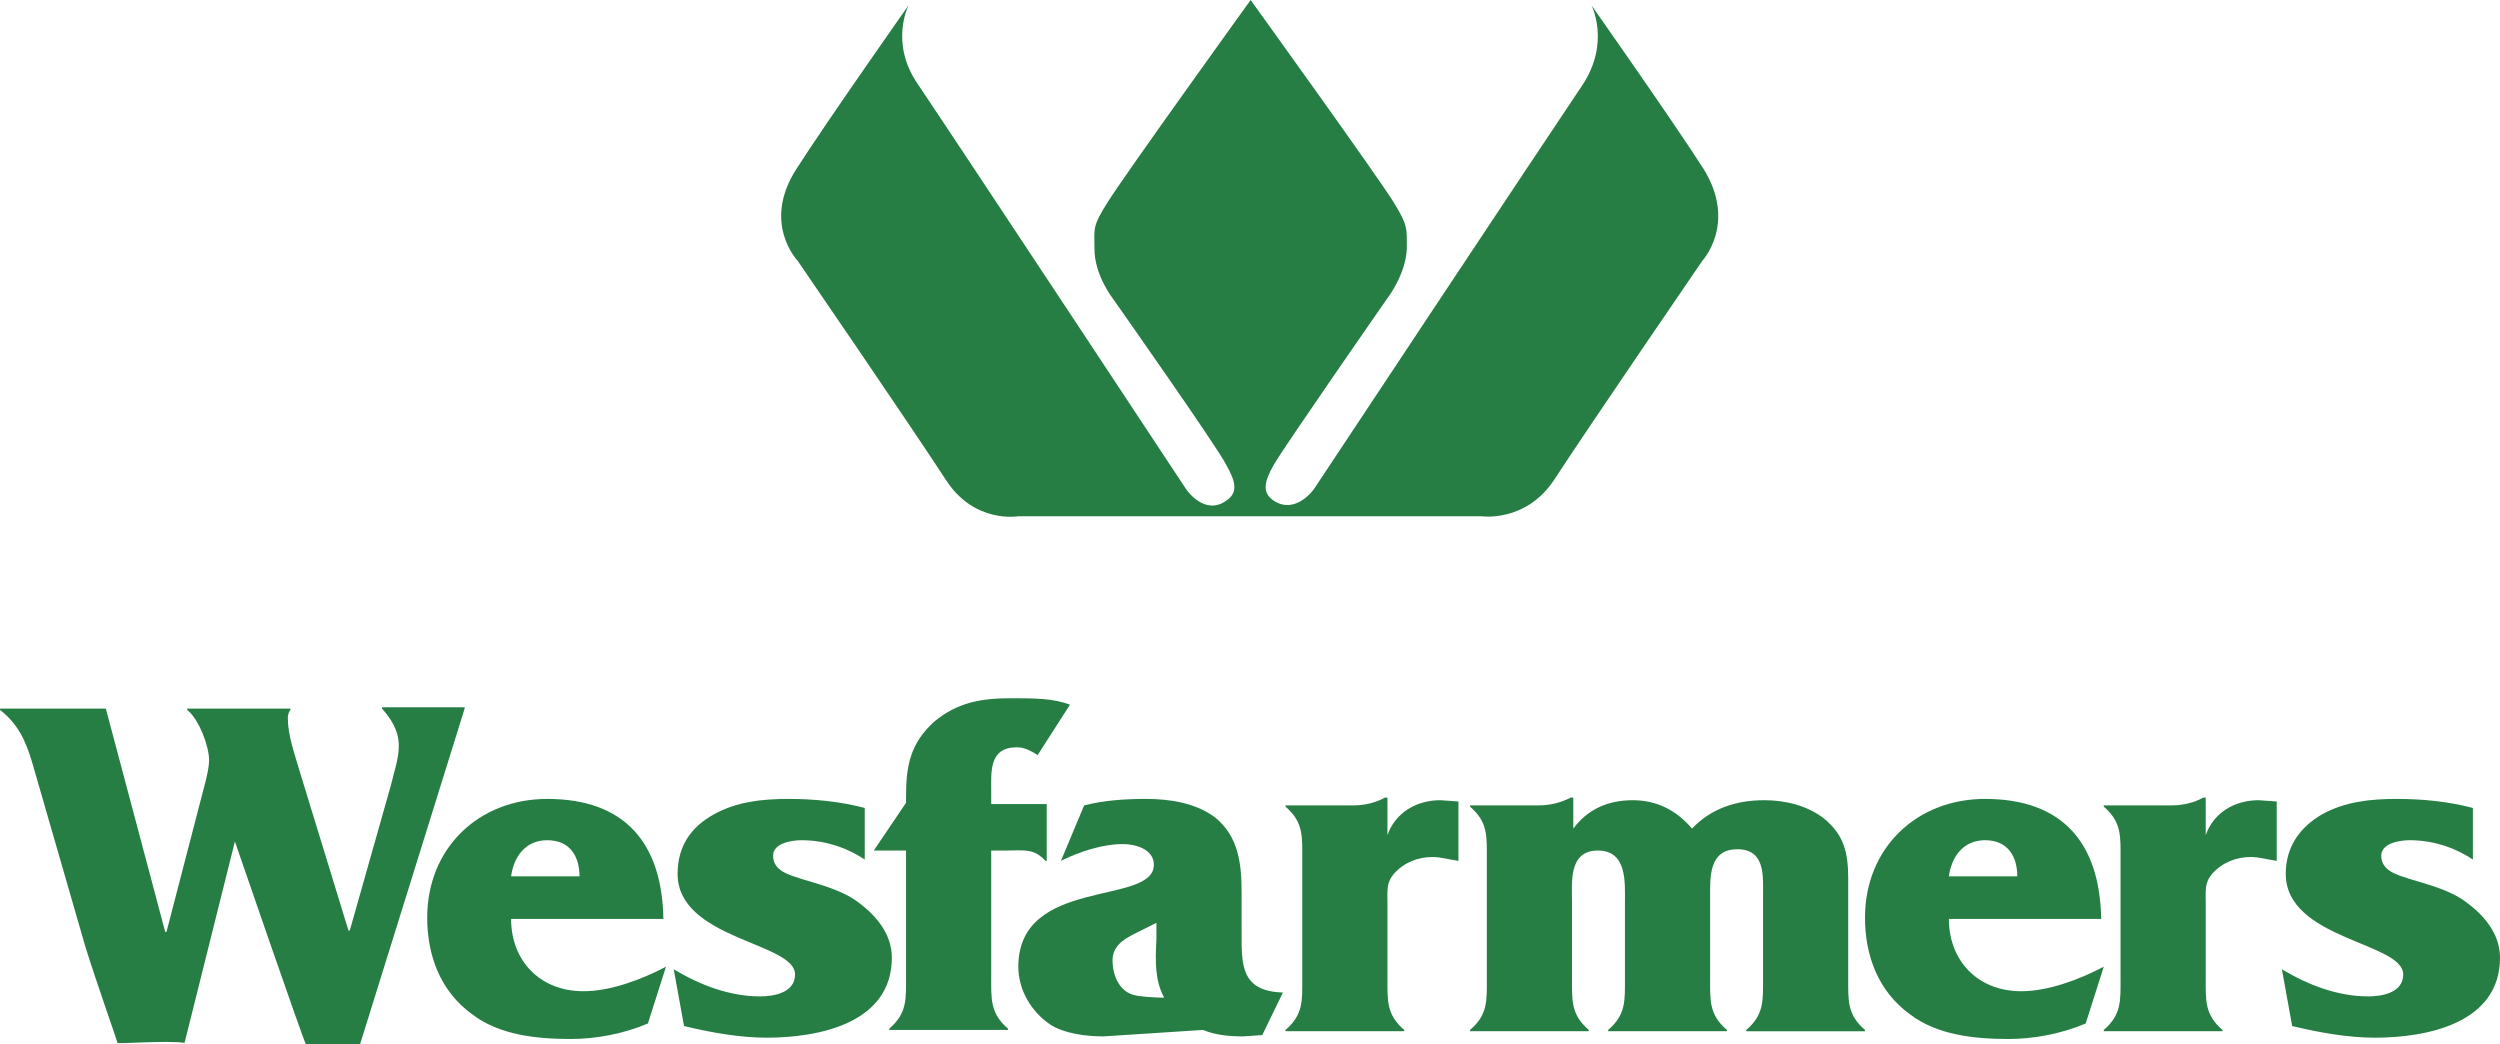
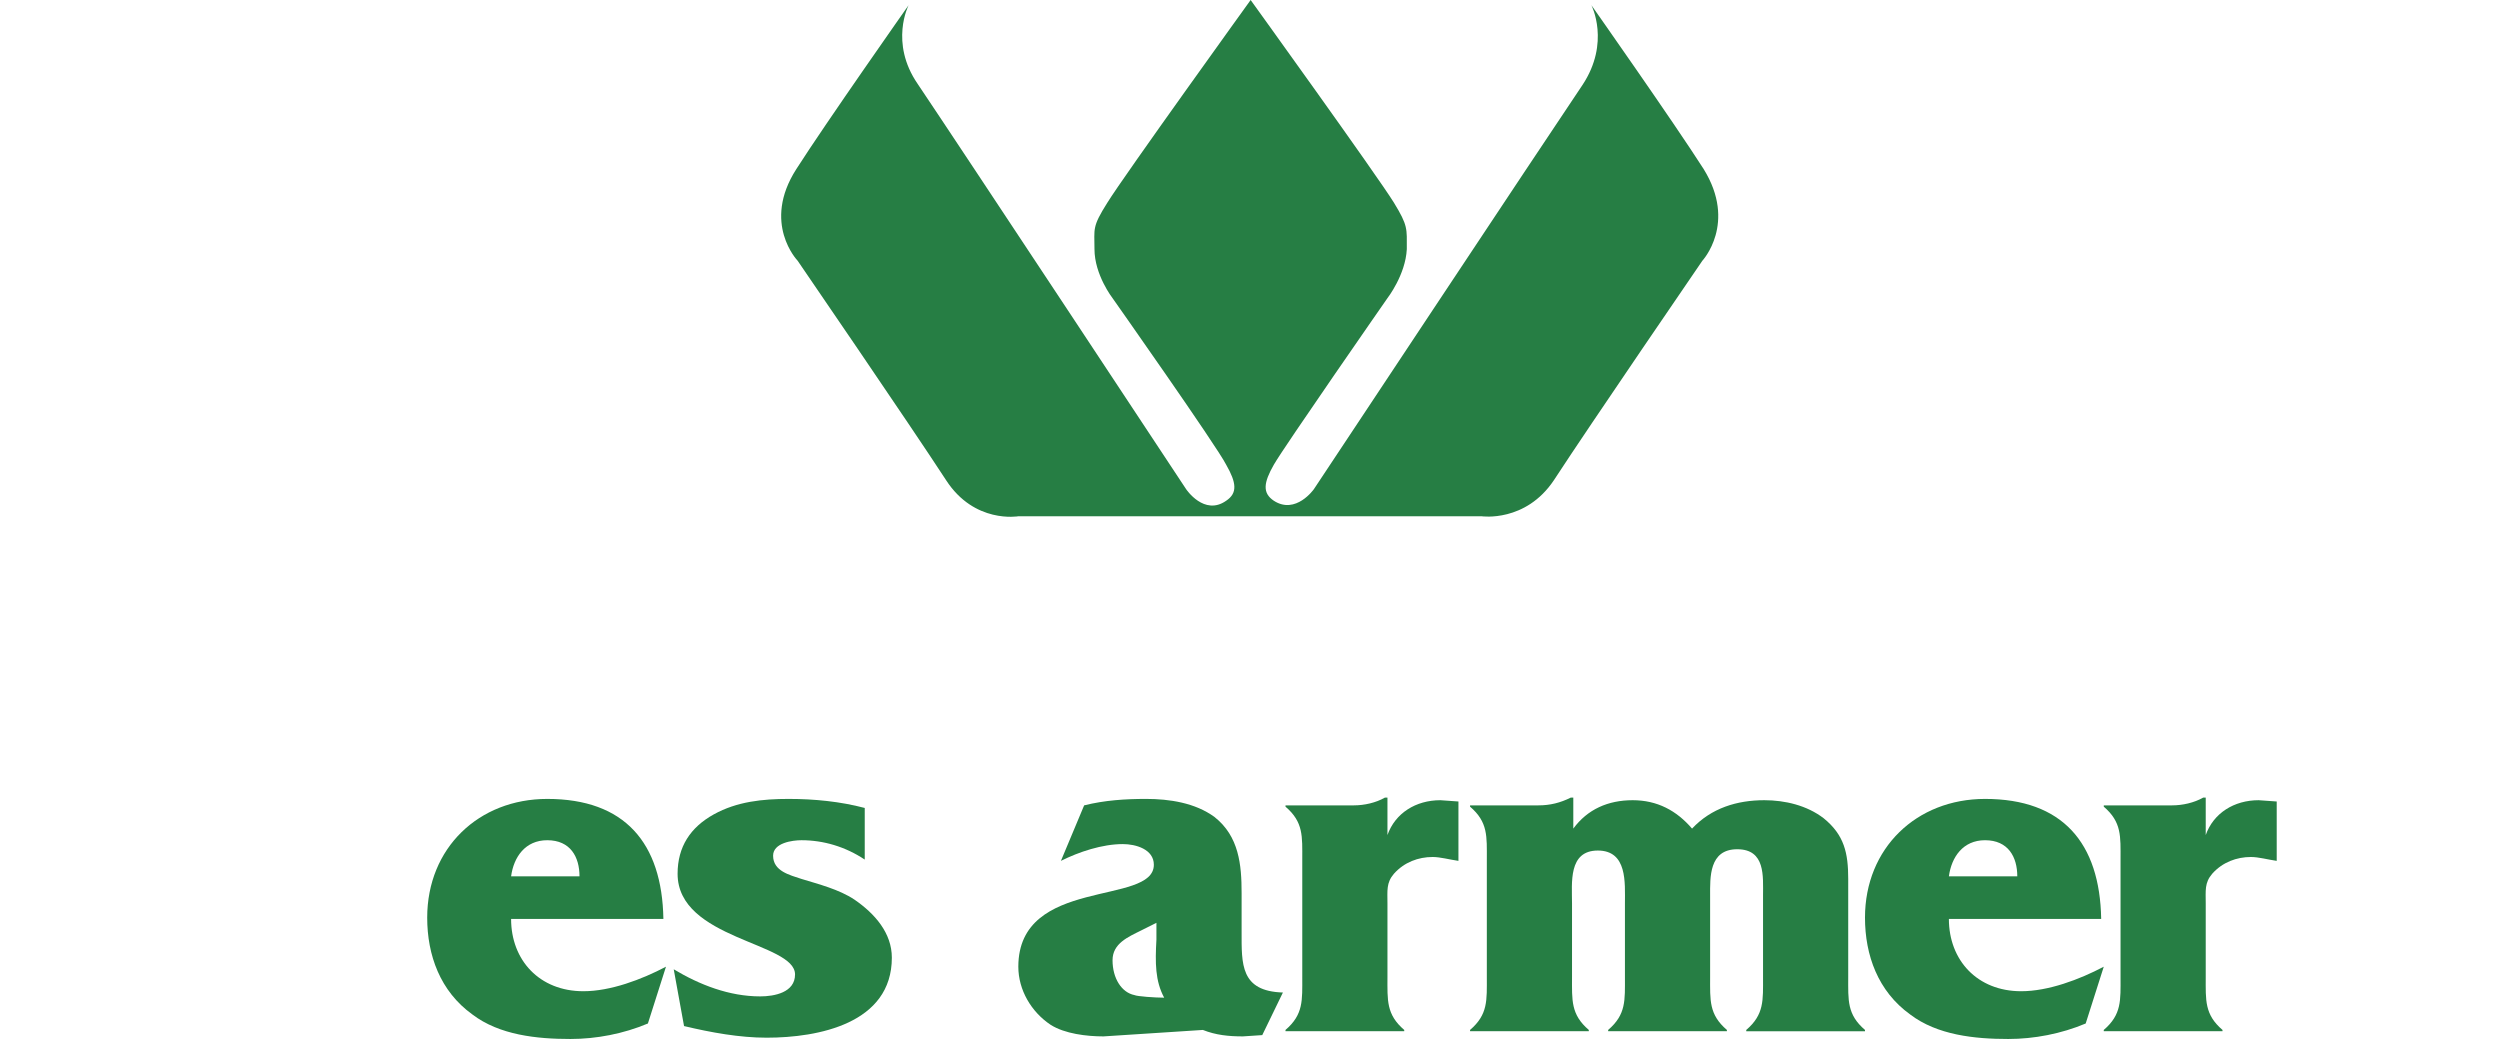
<svg xmlns="http://www.w3.org/2000/svg" xmlns:ns1="http://sodipodi.sourceforge.net/DTD/sodipodi-0.dtd" xmlns:ns2="http://www.inkscape.org/namespaces/inkscape" xmlns:xlink="http://www.w3.org/1999/xlink" version="1.1" id="Layer_1" x="0px" y="0px" width="193.7" height="80.9" viewBox="0 0 193.7 80.9" enable-background="new 0 0 204 85" xml:space="preserve" ns1:docname="wf-logo.svg" ns2:version="1.1.2 (b8e25be833, 2022-02-05)">
  <defs id="defs35" />
  <ns1:namedview id="namedview33" pagecolor="#ffffff" bordercolor="#666666" borderopacity="1.0" ns2:pageshadow="2" ns2:pageopacity="0.0" ns2:pagecheckerboard="0" showgrid="false" ns2:zoom="6.3529412" ns2:cx="97.277778" ns2:cy="39.74537" ns2:window-width="2560" ns2:window-height="1511" ns2:window-x="-9" ns2:window-y="-9" ns2:window-maximized="1" ns2:current-layer="Layer_1" />
  <g id="g30" transform="translate(-4.8,-2.6)">
    <defs id="defs3">
      <rect id="SVGID_1_" x="4.8" y="2.5" width="193.8" height="81" />
    </defs>
    <clipPath id="SVGID_2_">
      <use xlink:href="#SVGID_1_" overflow="visible" id="use5" x="0" y="0" width="100%" height="100%" />
    </clipPath>
    <path clip-path="url(#SVGID_2_)" fill="#267e44" d="m 102,42.6 h 17.6 c 0,0 3.4,0.5 5.6,-2.8 2.8,-4.3 11.5,-17 11.5,-17 0,0 2.7,-2.9 0.1,-7.1 C 134.5,12.1 128.1,3 128.1,3 c 0,0 1.5,2.9 -0.7,6.2 -3.1,4.6 -20.8,31.3 -20.8,31.3 0,0 -1.4,2 -3.1,0.9 -0.9,-0.6 -0.8,-1.4 0,-2.8 0.8,-1.4 8.8,-12.9 8.8,-12.9 0,0 1.4,-1.8 1.5,-3.8 0,-1.6 0.1,-1.8 -1,-3.6 -1.3,-2.1 -11.1,-15.7 -11.1,-15.7 0,0 -9.8,13.6 -11.1,15.7 -1.2,1.9 -1,2 -1,3.6 0,2 1.4,3.8 1.4,3.8 0,0 8.1,11.5 8.8,12.9 0.8,1.4 0.9,2.2 0,2.8 -1.7,1.2 -3.1,-0.9 -3.1,-0.9 C 96.7,40.5 79,13.7 75.9,9.1 73.7,5.9 75.2,3 75.2,3 c 0,0 -6.4,9.1 -8.7,12.7 -2.7,4.2 0.1,7.1 0.1,7.1 0,0 8.7,12.7 11.5,17 2.2,3.4 5.6,2.8 5.6,2.8 z" id="path8" />
    <path clip-path="url(#SVGID_2_)" fill="#267e44" d="m 44.4,70.5 c 0.2,-1.5 1.1,-2.8 2.8,-2.8 1.8,0 2.5,1.3 2.5,2.8 z m 12,7 c -1.9,1 -4.3,1.9 -6.4,1.9 -3.4,0 -5.6,-2.4 -5.6,-5.6 h 11.8 c -0.1,-5.9 -3,-9.3 -9,-9.3 -5.3,0 -9.3,3.8 -9.3,9.2 0,2.9 1,5.7 3.5,7.5 2.1,1.6 5,1.9 7.6,1.9 2,0 4.1,-0.4 6,-1.2 z" id="path10" />
    <path clip-path="url(#SVGID_2_)" fill="#267e44" d="m 57.8,82.1 c 2.1,0.5 4.3,0.9 6.4,0.9 4,0 9.7,-1.1 9.7,-6.2 0,-1.9 -1.3,-3.4 -2.9,-4.5 -1.2,-0.8 -2.8,-1.2 -4.1,-1.6 -0.9,-0.3 -2.2,-0.6 -2.2,-1.8 0,-1 1.5,-1.2 2.2,-1.2 1.7,0 3.4,0.5 4.9,1.5 v -4 c -1.9,-0.5 -3.9,-0.7 -5.9,-0.7 -2,0 -4,0.2 -5.8,1.2 -1.8,1 -2.8,2.5 -2.8,4.6 0,5.1 9.1,5.3 9.1,7.8 0,1.4 -1.6,1.7 -2.7,1.7 -2.4,0 -4.7,-0.9 -6.7,-2.1 z" id="path12" />
-     <path clip-path="url(#SVGID_2_)" fill="#267e44" d="m 81.6,68.5 h 1.1 c 1.4,0 2.2,-0.2 3.1,0.8 h 0.1 V 64.9 H 81.6 V 64 c 0,-1.6 -0.2,-3.5 2,-3.5 0.6,0 1.1,0.3 1.6,0.6 l 2.5,-3.9 C 86.4,56.7 84.9,56.7 83.1,56.7 80.9,56.7 79,57 77.2,58.5 75.3,60.2 75,62 75,64.3 v 0.5 l -2.5,3.7 H 75 v 9.7 c 0,1.8 0.1,2.9 -1.3,4.1 v 0.1 h 9.2 V 82.3 C 81.5,81.1 81.6,80 81.6,78.2 Z" id="path14" />
    <path clip-path="url(#SVGID_2_)" fill="#267e44" d="m 112.2,64.4 h -0.1 c -0.7,0.4 -1.6,0.6 -2.4,0.6 h -5.3 v 0.1 c 1.4,1.2 1.3,2.3 1.3,4.1 v 9.1 c 0,1.8 0.1,2.9 -1.3,4.1 v 0.1 h 9.2 v -0.1 c -1.4,-1.2 -1.3,-2.3 -1.3,-4.1 v -5.7 c 0,-1 -0.1,-1.6 0.5,-2.3 0.8,-0.9 1.9,-1.3 3,-1.3 0.6,0 1.3,0.2 2,0.3 v -4.6 l -1.4,-0.1 c -1.9,0 -3.5,1 -4.1,2.7 v -2.9 z" id="path16" />
-     <path clip-path="url(#SVGID_2_)" fill="#267e44" d="m 126.6,64.4 h -0.1 c -0.8,0.4 -1.6,0.6 -2.5,0.6 h -5.3 v 0.1 c 1.4,1.2 1.3,2.3 1.3,4.1 v 9.1 c 0,1.8 0.1,2.9 -1.3,4.1 v 0.1 h 9.2 v -0.1 c -1.4,-1.2 -1.3,-2.3 -1.3,-4.1 v -5.7 c 0,-1.6 -0.3,-4.1 2,-4.1 2.3,0 2.1,2.5 2.1,4.1 v 5.7 c 0,1.8 0.1,2.9 -1.3,4.1 v 0.1 h 9.2 v -0.1 c -1.4,-1.2 -1.3,-2.3 -1.3,-4.1 V 72 c 0,-1.4 -0.1,-3.6 2.1,-3.6 2.2,0 2,2.1 2,3.6 v 6.3 c 0,1.8 0.1,2.9 -1.3,4.1 v 0.1 h 9.2 V 82.4 C 147.9,81.2 148,80.1 148,78.3 v -7.6 c 0,-2 -0.3,-3.4 -1.9,-4.7 -1.3,-1 -3,-1.4 -4.6,-1.4 -2.1,0 -4.1,0.6 -5.6,2.2 -1.2,-1.4 -2.7,-2.2 -4.6,-2.2 -1.9,0 -3.5,0.7 -4.6,2.2 v -2.4 z" id="path18" />
+     <path clip-path="url(#SVGID_2_)" fill="#267e44" d="m 126.6,64.4 h -0.1 c -0.8,0.4 -1.6,0.6 -2.5,0.6 h -5.3 v 0.1 c 1.4,1.2 1.3,2.3 1.3,4.1 v 9.1 c 0,1.8 0.1,2.9 -1.3,4.1 v 0.1 h 9.2 v -0.1 c -1.4,-1.2 -1.3,-2.3 -1.3,-4.1 v -5.7 c 0,-1.6 -0.3,-4.1 2,-4.1 2.3,0 2.1,2.5 2.1,4.1 v 5.7 c 0,1.8 0.1,2.9 -1.3,4.1 v 0.1 h 9.2 v -0.1 c -1.4,-1.2 -1.3,-2.3 -1.3,-4.1 V 72 c 0,-1.4 -0.1,-3.6 2.1,-3.6 2.2,0 2,2.1 2,3.6 v 6.3 c 0,1.8 0.1,2.9 -1.3,4.1 v 0.1 h 9.2 V 82.4 C 147.9,81.2 148,80.1 148,78.3 v -7.6 c 0,-2 -0.3,-3.4 -1.9,-4.7 -1.3,-1 -3,-1.4 -4.6,-1.4 -2.1,0 -4.1,0.6 -5.6,2.2 -1.2,-1.4 -2.7,-2.2 -4.6,-2.2 -1.9,0 -3.5,0.7 -4.6,2.2 v -2.4 " id="path18" />
    <path clip-path="url(#SVGID_2_)" fill="#267e44" d="m 155.8,70.5 c 0.2,-1.5 1.1,-2.8 2.8,-2.8 1.8,0 2.5,1.3 2.5,2.8 z m 12,7 c -1.9,1 -4.3,1.9 -6.4,1.9 -3.4,0 -5.6,-2.4 -5.6,-5.6 h 11.8 c -0.1,-5.9 -3,-9.3 -9,-9.3 -5.3,0 -9.3,3.8 -9.3,9.2 0,2.9 1,5.7 3.5,7.5 2.1,1.6 5,1.9 7.6,1.9 2,0 4.1,-0.4 6,-1.2 z" id="path20" />
    <path clip-path="url(#SVGID_2_)" fill="#267e44" d="m 175.6,64.4 h -0.1 c -0.7,0.4 -1.6,0.6 -2.4,0.6 h -5.3 v 0.1 c 1.4,1.2 1.3,2.3 1.3,4.1 v 9.1 c 0,1.8 0.1,2.9 -1.3,4.1 v 0.1 h 9.2 v -0.1 c -1.4,-1.2 -1.3,-2.3 -1.3,-4.1 v -5.7 c 0,-1 -0.1,-1.6 0.5,-2.3 0.8,-0.9 1.9,-1.3 3,-1.3 0.6,0 1.3,0.2 2,0.3 v -4.6 l -1.4,-0.1 c -1.9,0 -3.5,1 -4.1,2.7 v -2.9 z" id="path22" />
-     <path clip-path="url(#SVGID_2_)" fill="#267e44" d="m 182.4,82.1 c 2.1,0.5 4.3,0.9 6.4,0.9 4,0 9.7,-1.1 9.7,-6.2 0,-1.9 -1.3,-3.4 -2.9,-4.5 -1.2,-0.8 -2.8,-1.2 -4.1,-1.6 -0.9,-0.3 -2.2,-0.6 -2.2,-1.8 0,-1 1.5,-1.2 2.2,-1.2 1.7,0 3.4,0.5 4.9,1.5 v -4 c -1.9,-0.5 -3.9,-0.7 -5.9,-0.7 -2,0 -4,0.2 -5.8,1.2 -1.7,1 -2.8,2.5 -2.8,4.6 0,5.1 9.1,5.3 9.1,7.8 0,1.4 -1.6,1.7 -2.7,1.7 -2.4,0 -4.7,-0.9 -6.7,-2.1 z" id="path24" />
-     <path clip-path="url(#SVGID_2_)" fill="#267e44" d="m 23,67.8 c 0,0 5.4,15.7 5.5,15.7 h 4.2 l 8.1,-26 v -0.1 h -6.4 v 0.1 c 0.7,0.8 1.3,1.7 1.3,2.9 0,1 -0.4,2.1 -0.6,3 L 31.9,74.7 H 31.8 L 28,62.3 c -0.4,-1.4 -0.9,-2.7 -0.9,-4.1 0,-0.2 0.1,-0.5 0.2,-0.6 v -0.1 h -8 v 0.1 c 0.9,0.7 1.7,2.8 1.7,3.9 0,0.8 -0.4,2.1 -0.6,2.9 L 17.7,74.8 H 17.6 L 13,57.5 v 0 H 4.8 v 0.1 c 1.4,1.1 2,2.4 2.5,4.1 l 4.1,14.2 c 0.8,2.6 2.5,7.4 2.5,7.5 0,0.1 3.8,-0.2 5.2,0 z" id="path26" />
    <path clip-path="url(#SVGID_2_)" fill="#267e44" d="m 95,79.9 c -0.7,0 -2.1,-0.1 -2.3,-0.2 -1,-0.2 -1.7,-1.3 -1.7,-2.7 0,-1.3 1.2,-1.8 2.2,-2.3 l 1.2,-0.6 v 1.3 c -0.1,1.8 -0.1,3.2 0.6,4.5 m 3,2.5 c 1,0.4 2,0.5 3.1,0.5 l 1.5,-0.1 1.6,-3.3 C 100.9,79.4 101,77.3 101,74.8 v -3 c 0,-2.2 -0.2,-4.4 -2.1,-5.9 -1.5,-1.1 -3.5,-1.4 -5.3,-1.4 -1.6,0 -3.2,0.1 -4.8,0.5 L 87,69.3 c 1.4,-0.7 3.2,-1.3 4.8,-1.3 1,0 2.4,0.4 2.4,1.6 0,3.2 -10.5,0.9 -10.5,7.9 0,1.8 1,3.5 2.5,4.5 1.1,0.7 2.8,0.9 4.1,0.9 z" id="path28" />
  </g>
</svg>